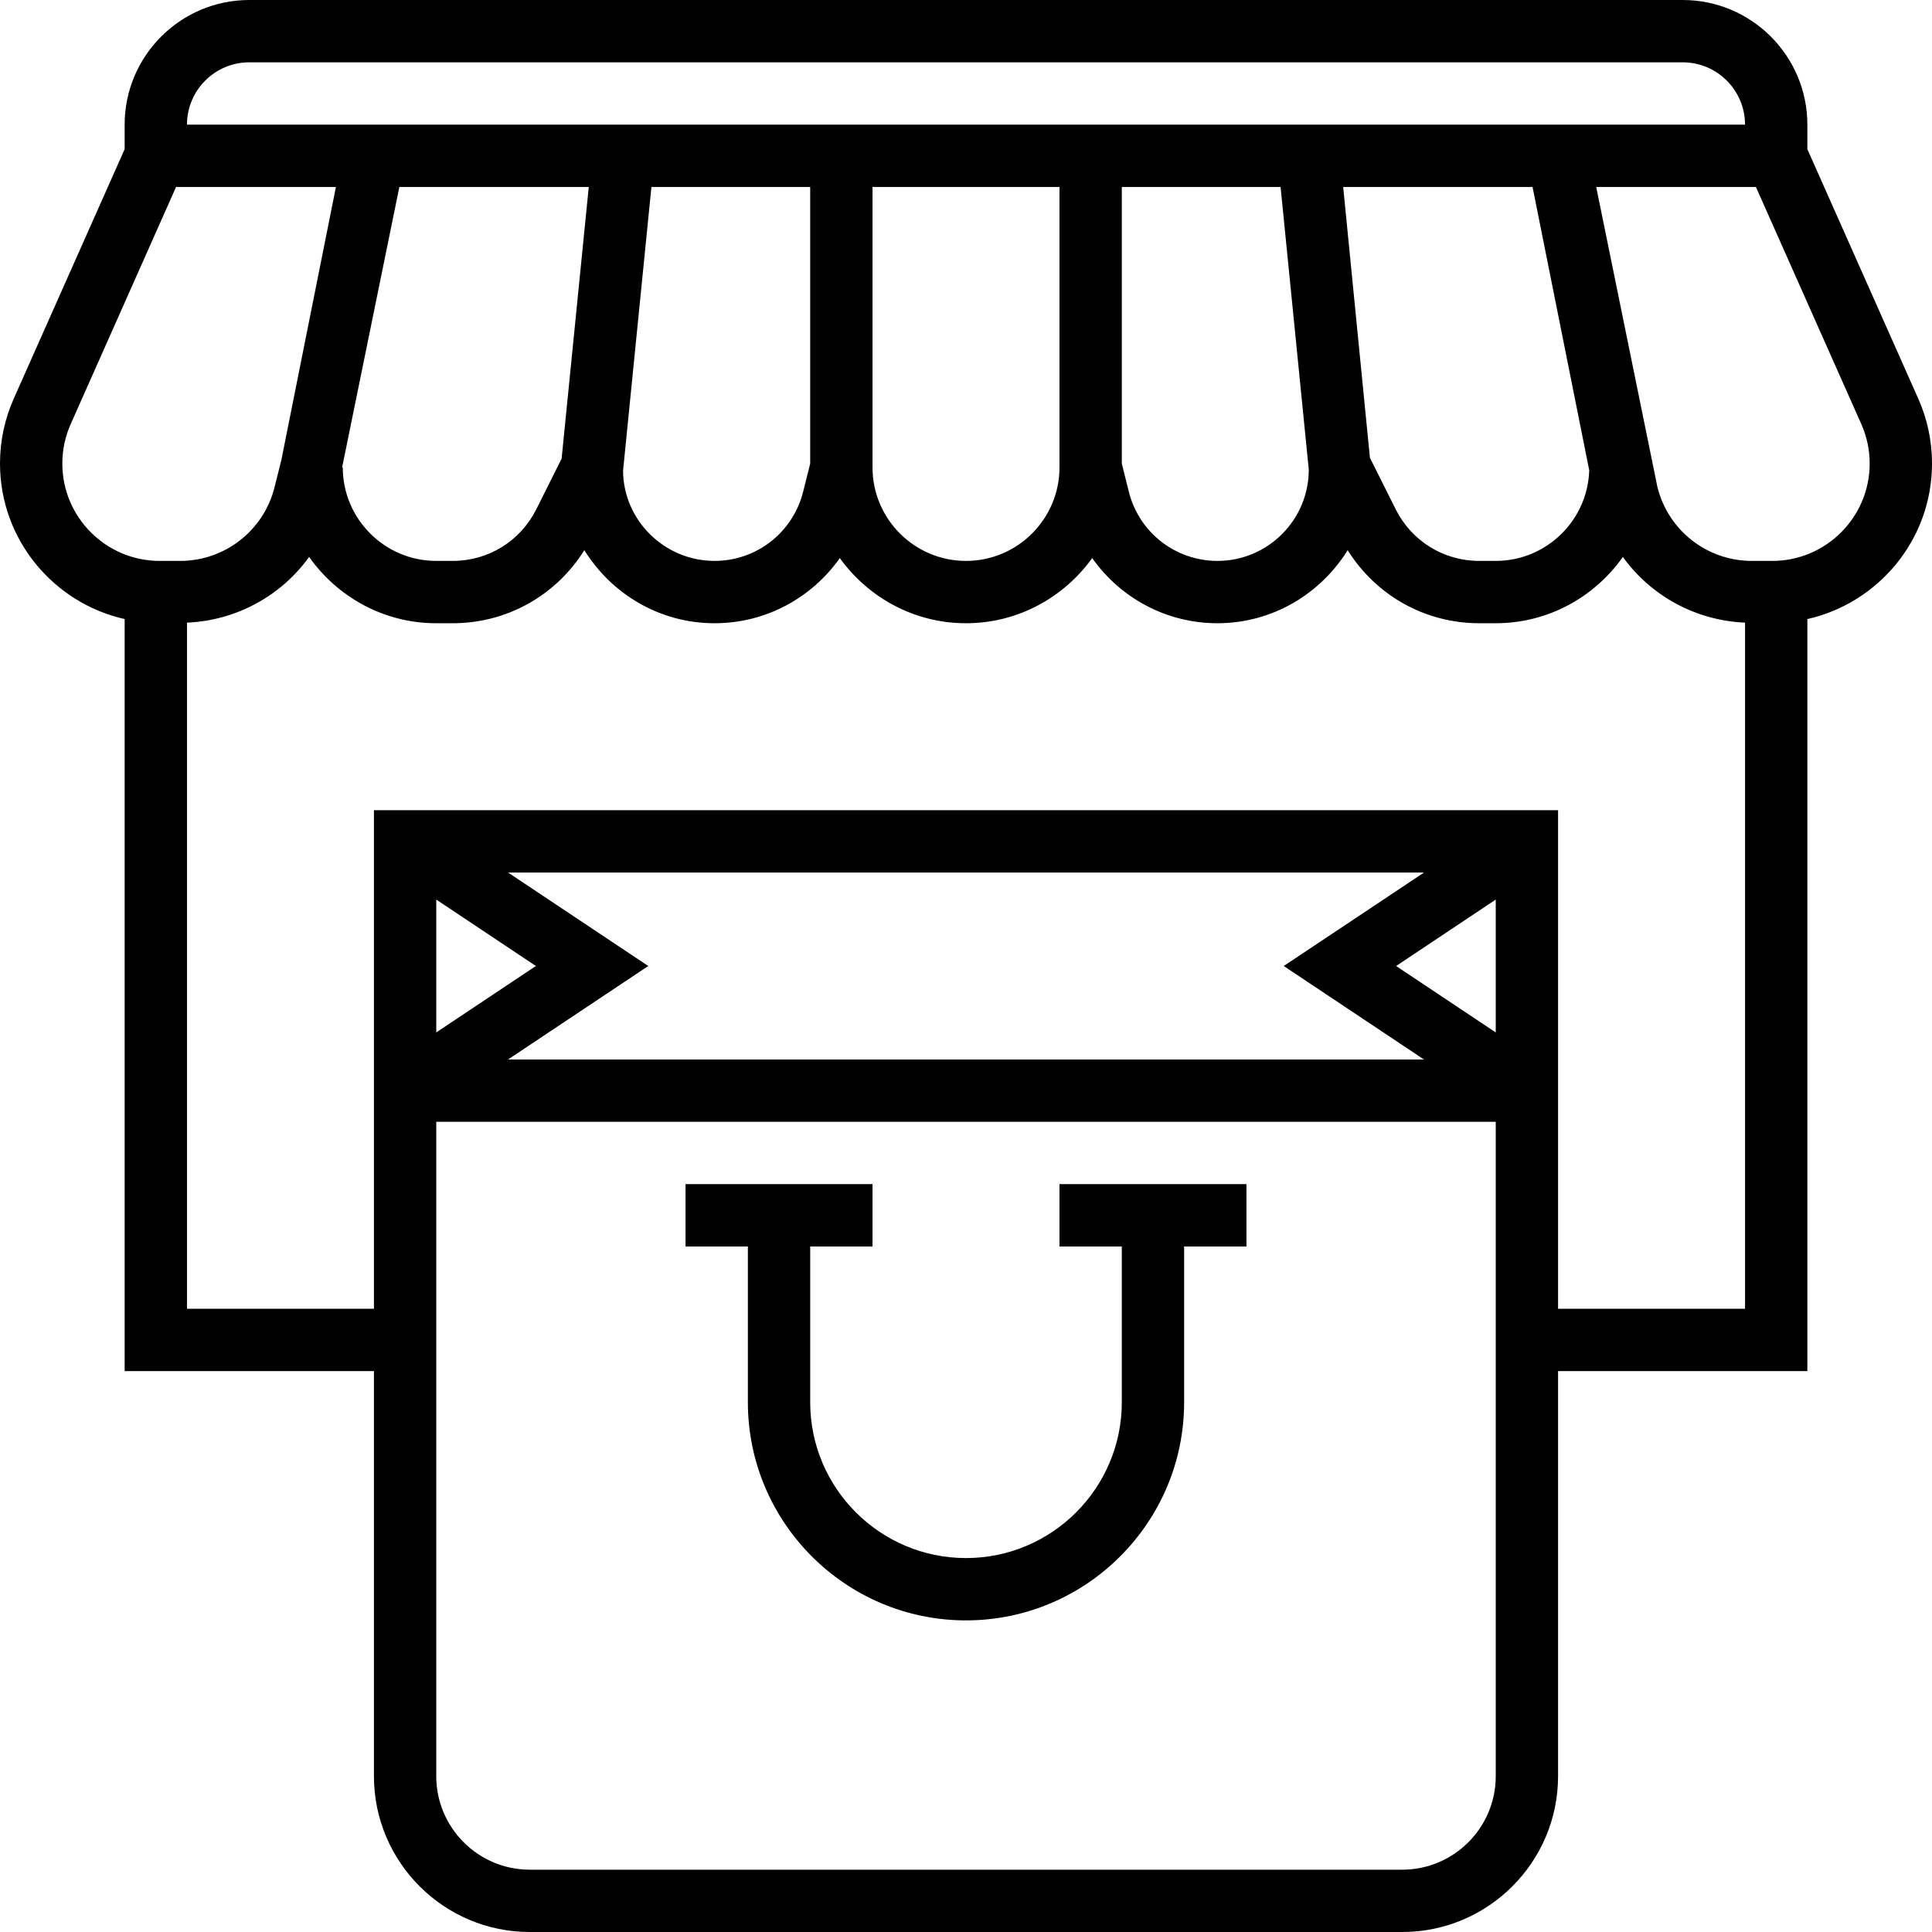
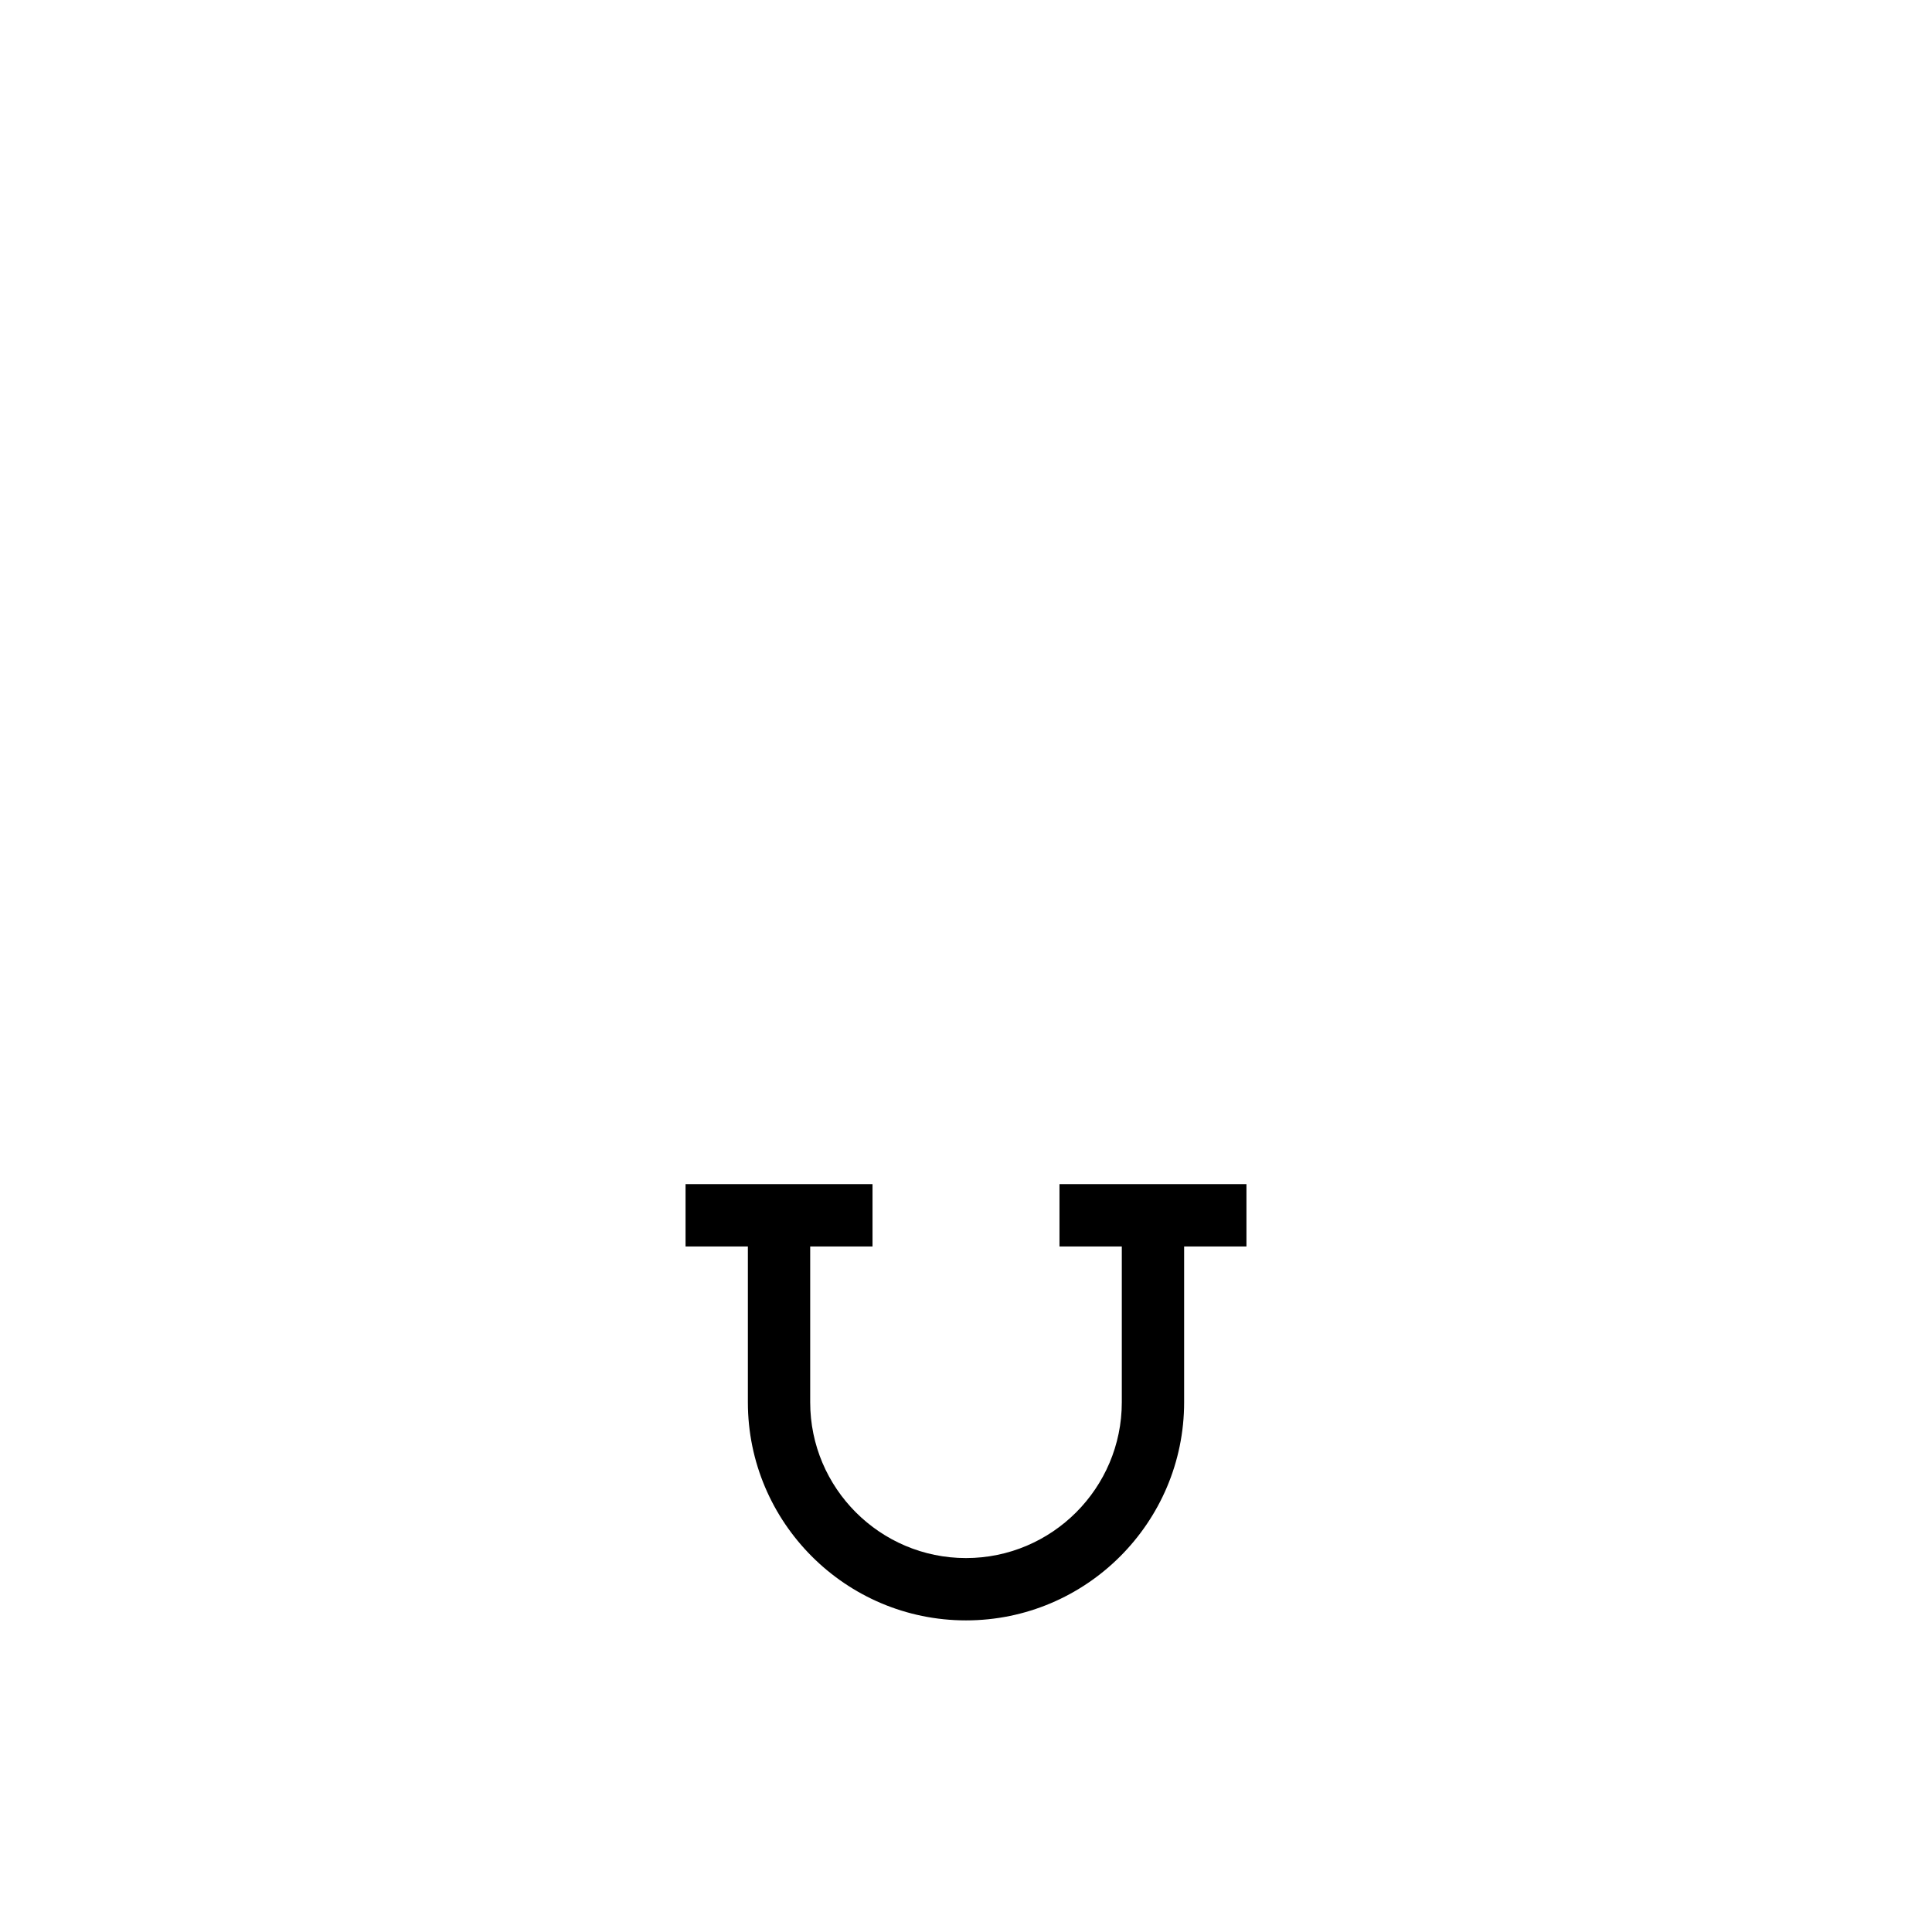
<svg xmlns="http://www.w3.org/2000/svg" width="1024" height="1024" viewBox="0 0 496 496">
-   <path d="m496 119c0-5.777-1.184-11.375-3.527-16.656l-28.473-64.047v-6.297c0-17.648-14.352-32-32-32h-368c-17.648 0-32 14.352-32 32v6.297l-28.473 64.055c-2.344 5.281-3.527 10.879-3.527 16.648 0 19.504 13.719 35.809 32 39.93v193.07h64v104c0 22.055 17.945 40 40 40h224c22.055 0 40-17.945 40-40v-104h64v-193.062c18.281-4.129 32-20.426 32-39.938zm-432-103h368c8.824 0 16 7.176 16 16h-400c0-8.824 7.176-16 16-16zm272 104.551c0 12.938-10.512 23.449-23.449 23.449-10.781 0-20.137-7.305-22.75-17.762l-1.801-7.215v-71.023h40.762zm-128-1.527-1.809 7.207c-2.617 10.465-11.969 17.77-22.742 17.77-12.93 0-23.449-10.512-23.488-23.199l7.277-72.801h40.762zm-63.816-1.289-6.496 13c-4.094 8.188-12.312 13.266-21.465 13.266h-4.223c-13.23 0-24-10.77-24-24h-.168l14.695-72h48.625zm79.816-69.734h48v72c0 13.23-10.77 24-24 24s-24-10.77-24-24zm127.695 69.504-6.863-69.504h48.617l14.551 72.734c-.398 12.898-11.016 23.266-24 23.266h-4.223c-9.152 0-17.371-5.078-21.465-13.266zm-335.695 1.496c0-3.52.727-6.938 2.16-10.152l27.039-60.848h41.039l-14 70.062-1.75 7c-2.785 11.152-12.762 18.938-24.258 18.938h-5.23c-13.785 0-25-11.215-25-25zm368 146.055-25.574-17.055 25.574-17.055zm-54.426-17.055 36 24h-235.148l36-24-36-24h235.16zm-217.574-17.055 25.574 17.055-25.574 17.055zm248 249.055h-224c-13.23 0-24-10.77-24-24v-168h272v168c0 13.23-10.77 24-24 24zm40-144v-128h-304v128h-48v-176.152c12.77-.551 24.168-6.918 31.367-16.863 7.25 10.254 19.145 17.016 32.633 17.016h4.223c13.93 0 26.512-7.129 33.793-18.754 6.969 11.211 19.289 18.754 33.434 18.754 13.125 0 24.934-6.496 32.152-16.727 7.27 10.086 19.047 16.727 32.398 16.727s25.129-6.641 32.398-16.727c7.227 10.23 19.027 16.727 32.152 16.727 14.137 0 26.465-7.543 33.434-18.754 7.281 11.625 19.863 18.754 33.793 18.754h4.223c13.488 0 25.383-6.754 32.633-17.016 7.191 9.945 18.598 16.312 31.367 16.863v176.152zm55-192h-5.23c-11.496 0-21.473-7.785-24.258-18.938l-15.719-77.062h41l27.047 60.848c1.434 3.215 2.16 6.633 2.16 10.152 0 13.785-11.215 25-25 25zm0 0" />
  <path d="m272 320h16v40c0 22.055-17.945 40-40 40s-40-17.945-40-40v-40h16v-16h-48v16h16v40c0 30.871 25.129 56 56 56s56-25.129 56-56v-40h16v-16h-48zm0 0" />
</svg>